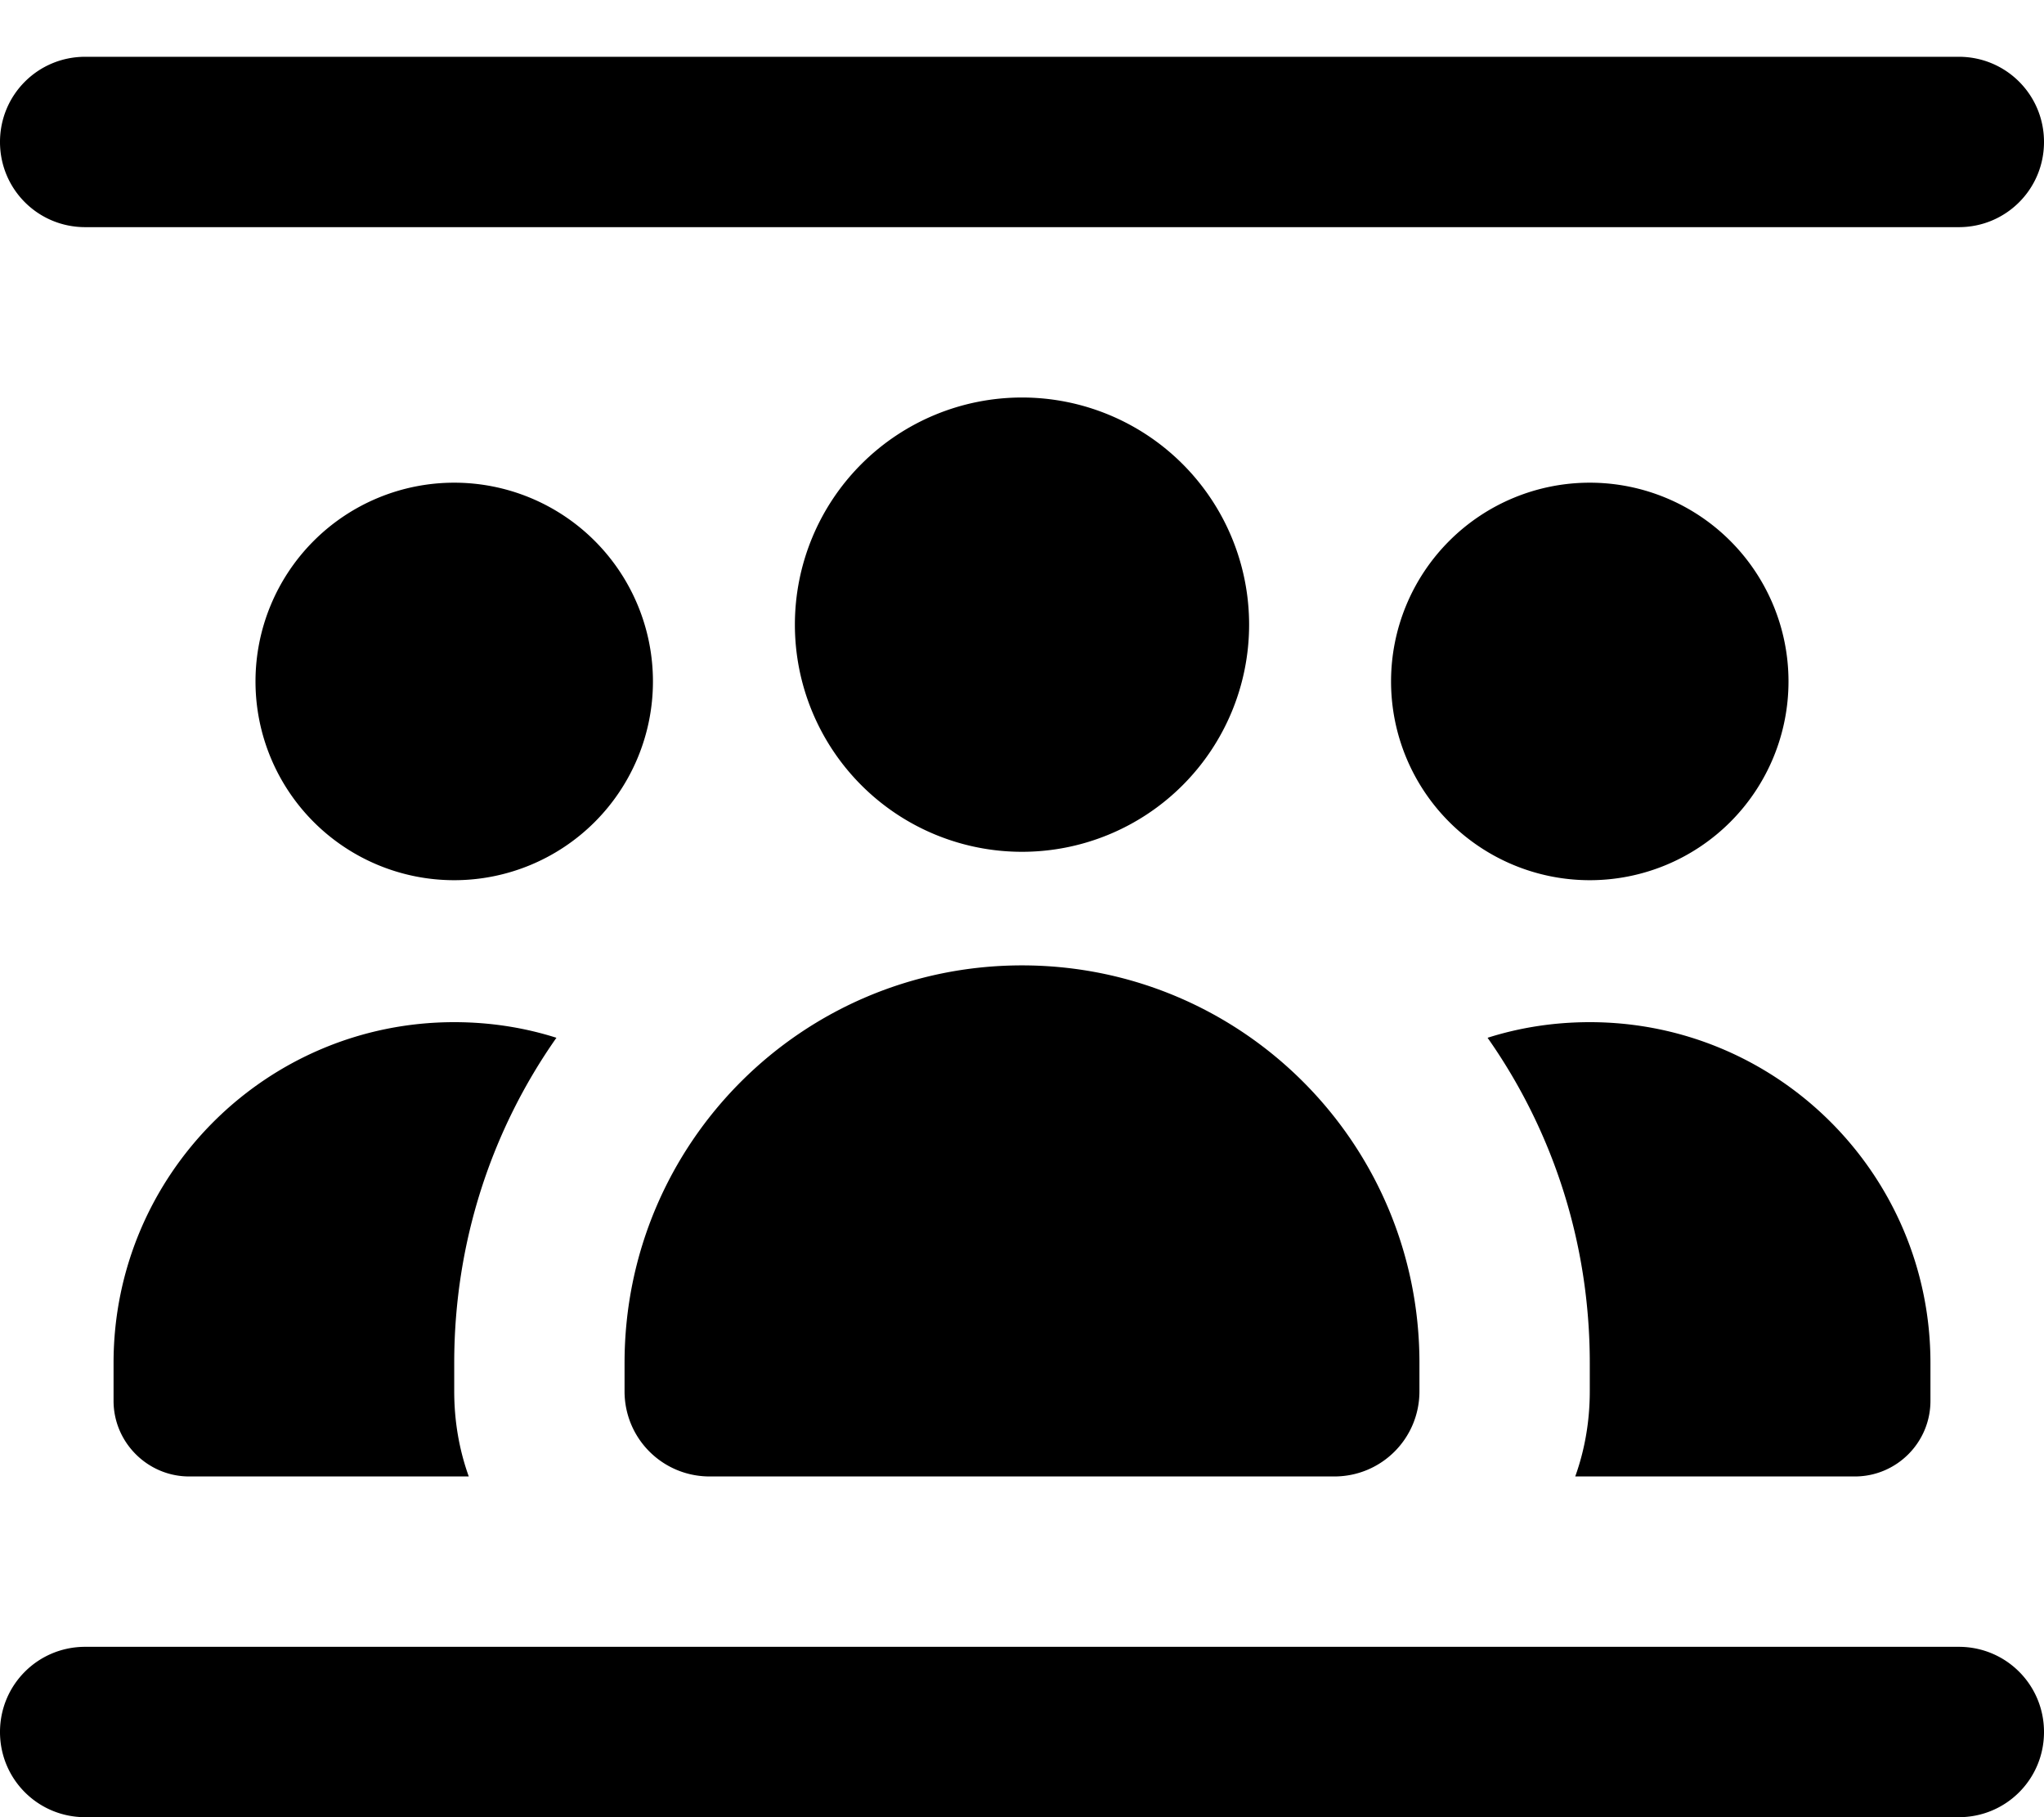
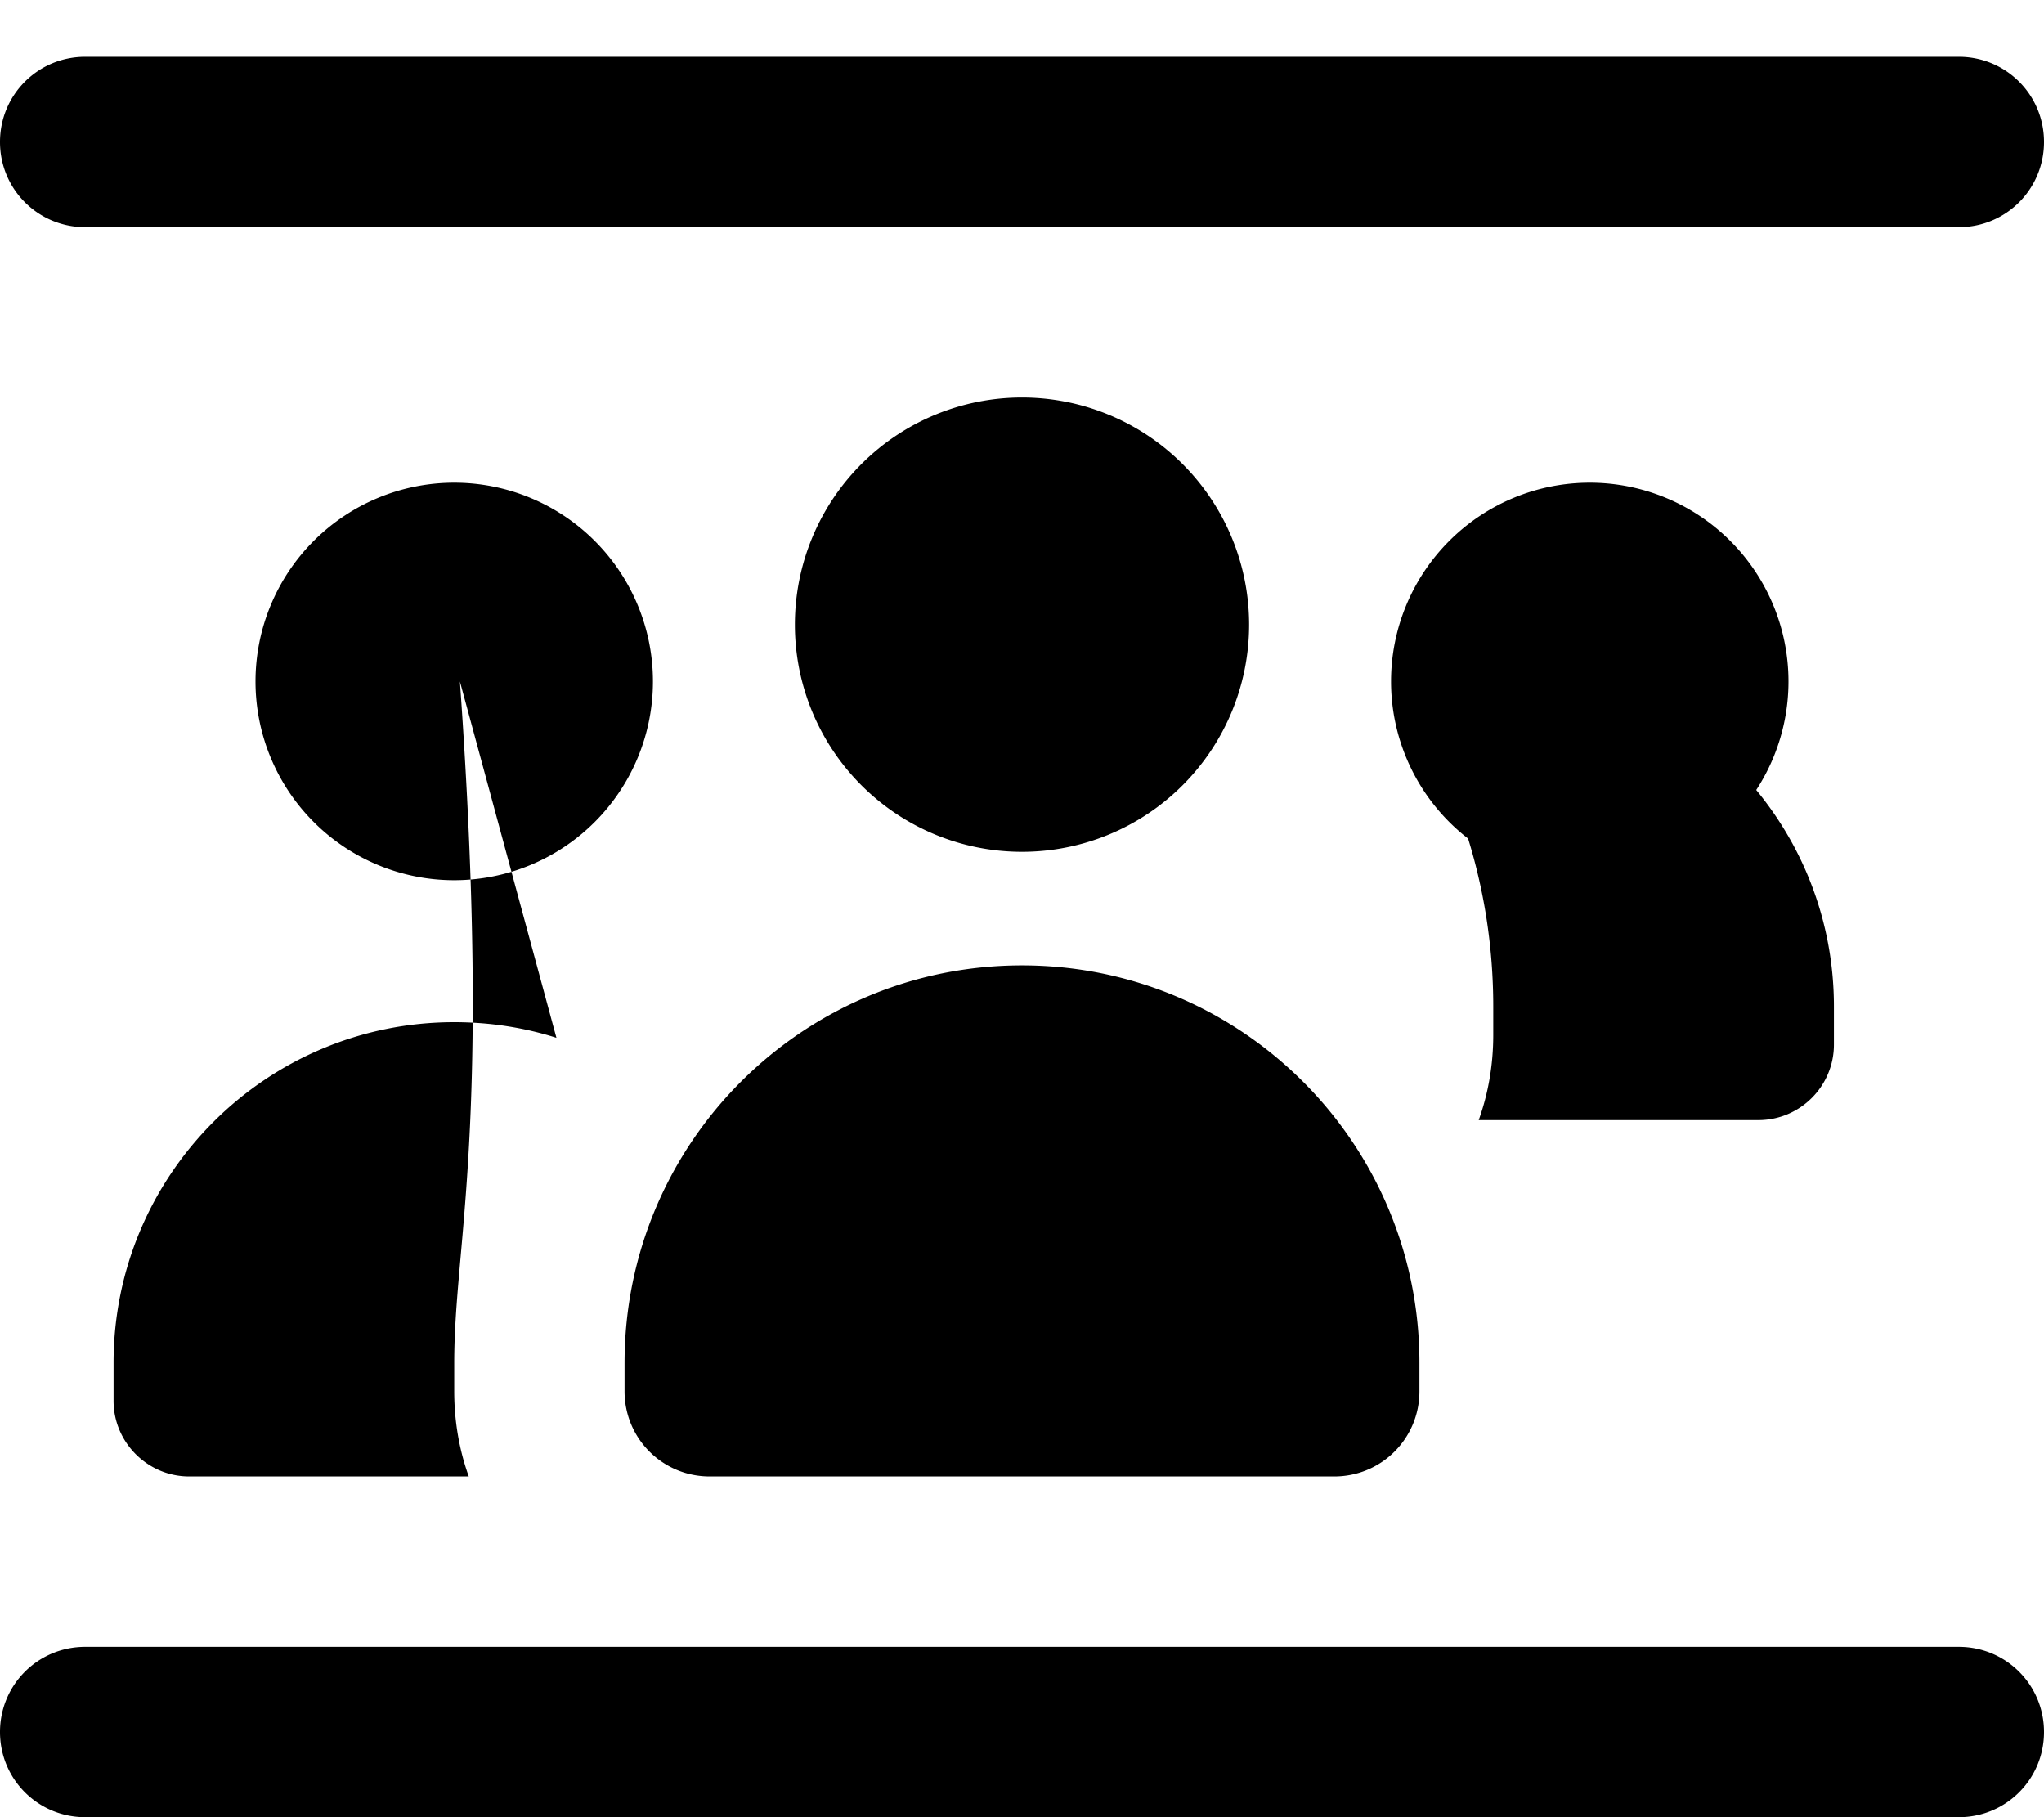
<svg xmlns="http://www.w3.org/2000/svg" viewBox="0 0 576 512">
-   <path fill="currentColor" d="M24 16l528 0c13.3 0 24 10.7 24 24s-10.7 24-24 24L24 64C10.7 64 0 53.3 0 40S10.7 16 24 16zm0 448l528 0c13.3 0 24 10.7 24 24s-10.7 24-24 24L24 512c-13.3 0-24-10.7-24-24s10.7-24 24-24zM392 192a56 56 0 1 1 112 0 56 56 0 1 1 -112 0zm27.2 100.4c9.1-2.9 18.8-4.4 28.8-4.4 53 0 96 43 96 96l0 10.7c0 11.8-9.6 21.3-21.3 21.3l-78.8 0c2.7-7.5 4.1-15.6 4.1-24l0-8c0-34.1-10.6-65.7-28.8-91.6zm-262.4 0C138.6 318.3 128 349.9 128 384l0 8c0 8.4 1.4 16.5 4.1 24l-78.8 0C41.6 416 32 406.4 32 394.7L32 384c0-53 43-96 96-96 10 0 19.7 1.5 28.8 4.4zM72 192a56 56 0 1 1 112 0 56 56 0 1 1 -112 0zm152-16a64 64 0 1 1 128 0 64 64 0 1 1 -128 0zM176 384c0-61.9 50.1-112 112-112s112 50.1 112 112l0 8c0 13.3-10.7 24-24 24l-176 0c-13.3 0-24-10.7-24-24l0-8z" />
+   <path fill="currentColor" d="M24 16l528 0c13.3 0 24 10.7 24 24s-10.7 24-24 24L24 64C10.7 64 0 53.3 0 40S10.7 16 24 16zm0 448l528 0c13.3 0 24 10.7 24 24s-10.7 24-24 24L24 512c-13.3 0-24-10.7-24-24s10.7-24 24-24zM392 192a56 56 0 1 1 112 0 56 56 0 1 1 -112 0zc9.1-2.9 18.8-4.4 28.8-4.4 53 0 96 43 96 96l0 10.7c0 11.8-9.6 21.3-21.3 21.3l-78.8 0c2.7-7.5 4.1-15.6 4.1-24l0-8c0-34.1-10.6-65.7-28.8-91.6zm-262.4 0C138.6 318.3 128 349.9 128 384l0 8c0 8.4 1.4 16.5 4.1 24l-78.8 0C41.6 416 32 406.4 32 394.7L32 384c0-53 43-96 96-96 10 0 19.7 1.5 28.8 4.4zM72 192a56 56 0 1 1 112 0 56 56 0 1 1 -112 0zm152-16a64 64 0 1 1 128 0 64 64 0 1 1 -128 0zM176 384c0-61.9 50.1-112 112-112s112 50.1 112 112l0 8c0 13.3-10.7 24-24 24l-176 0c-13.3 0-24-10.7-24-24l0-8z" />
</svg>